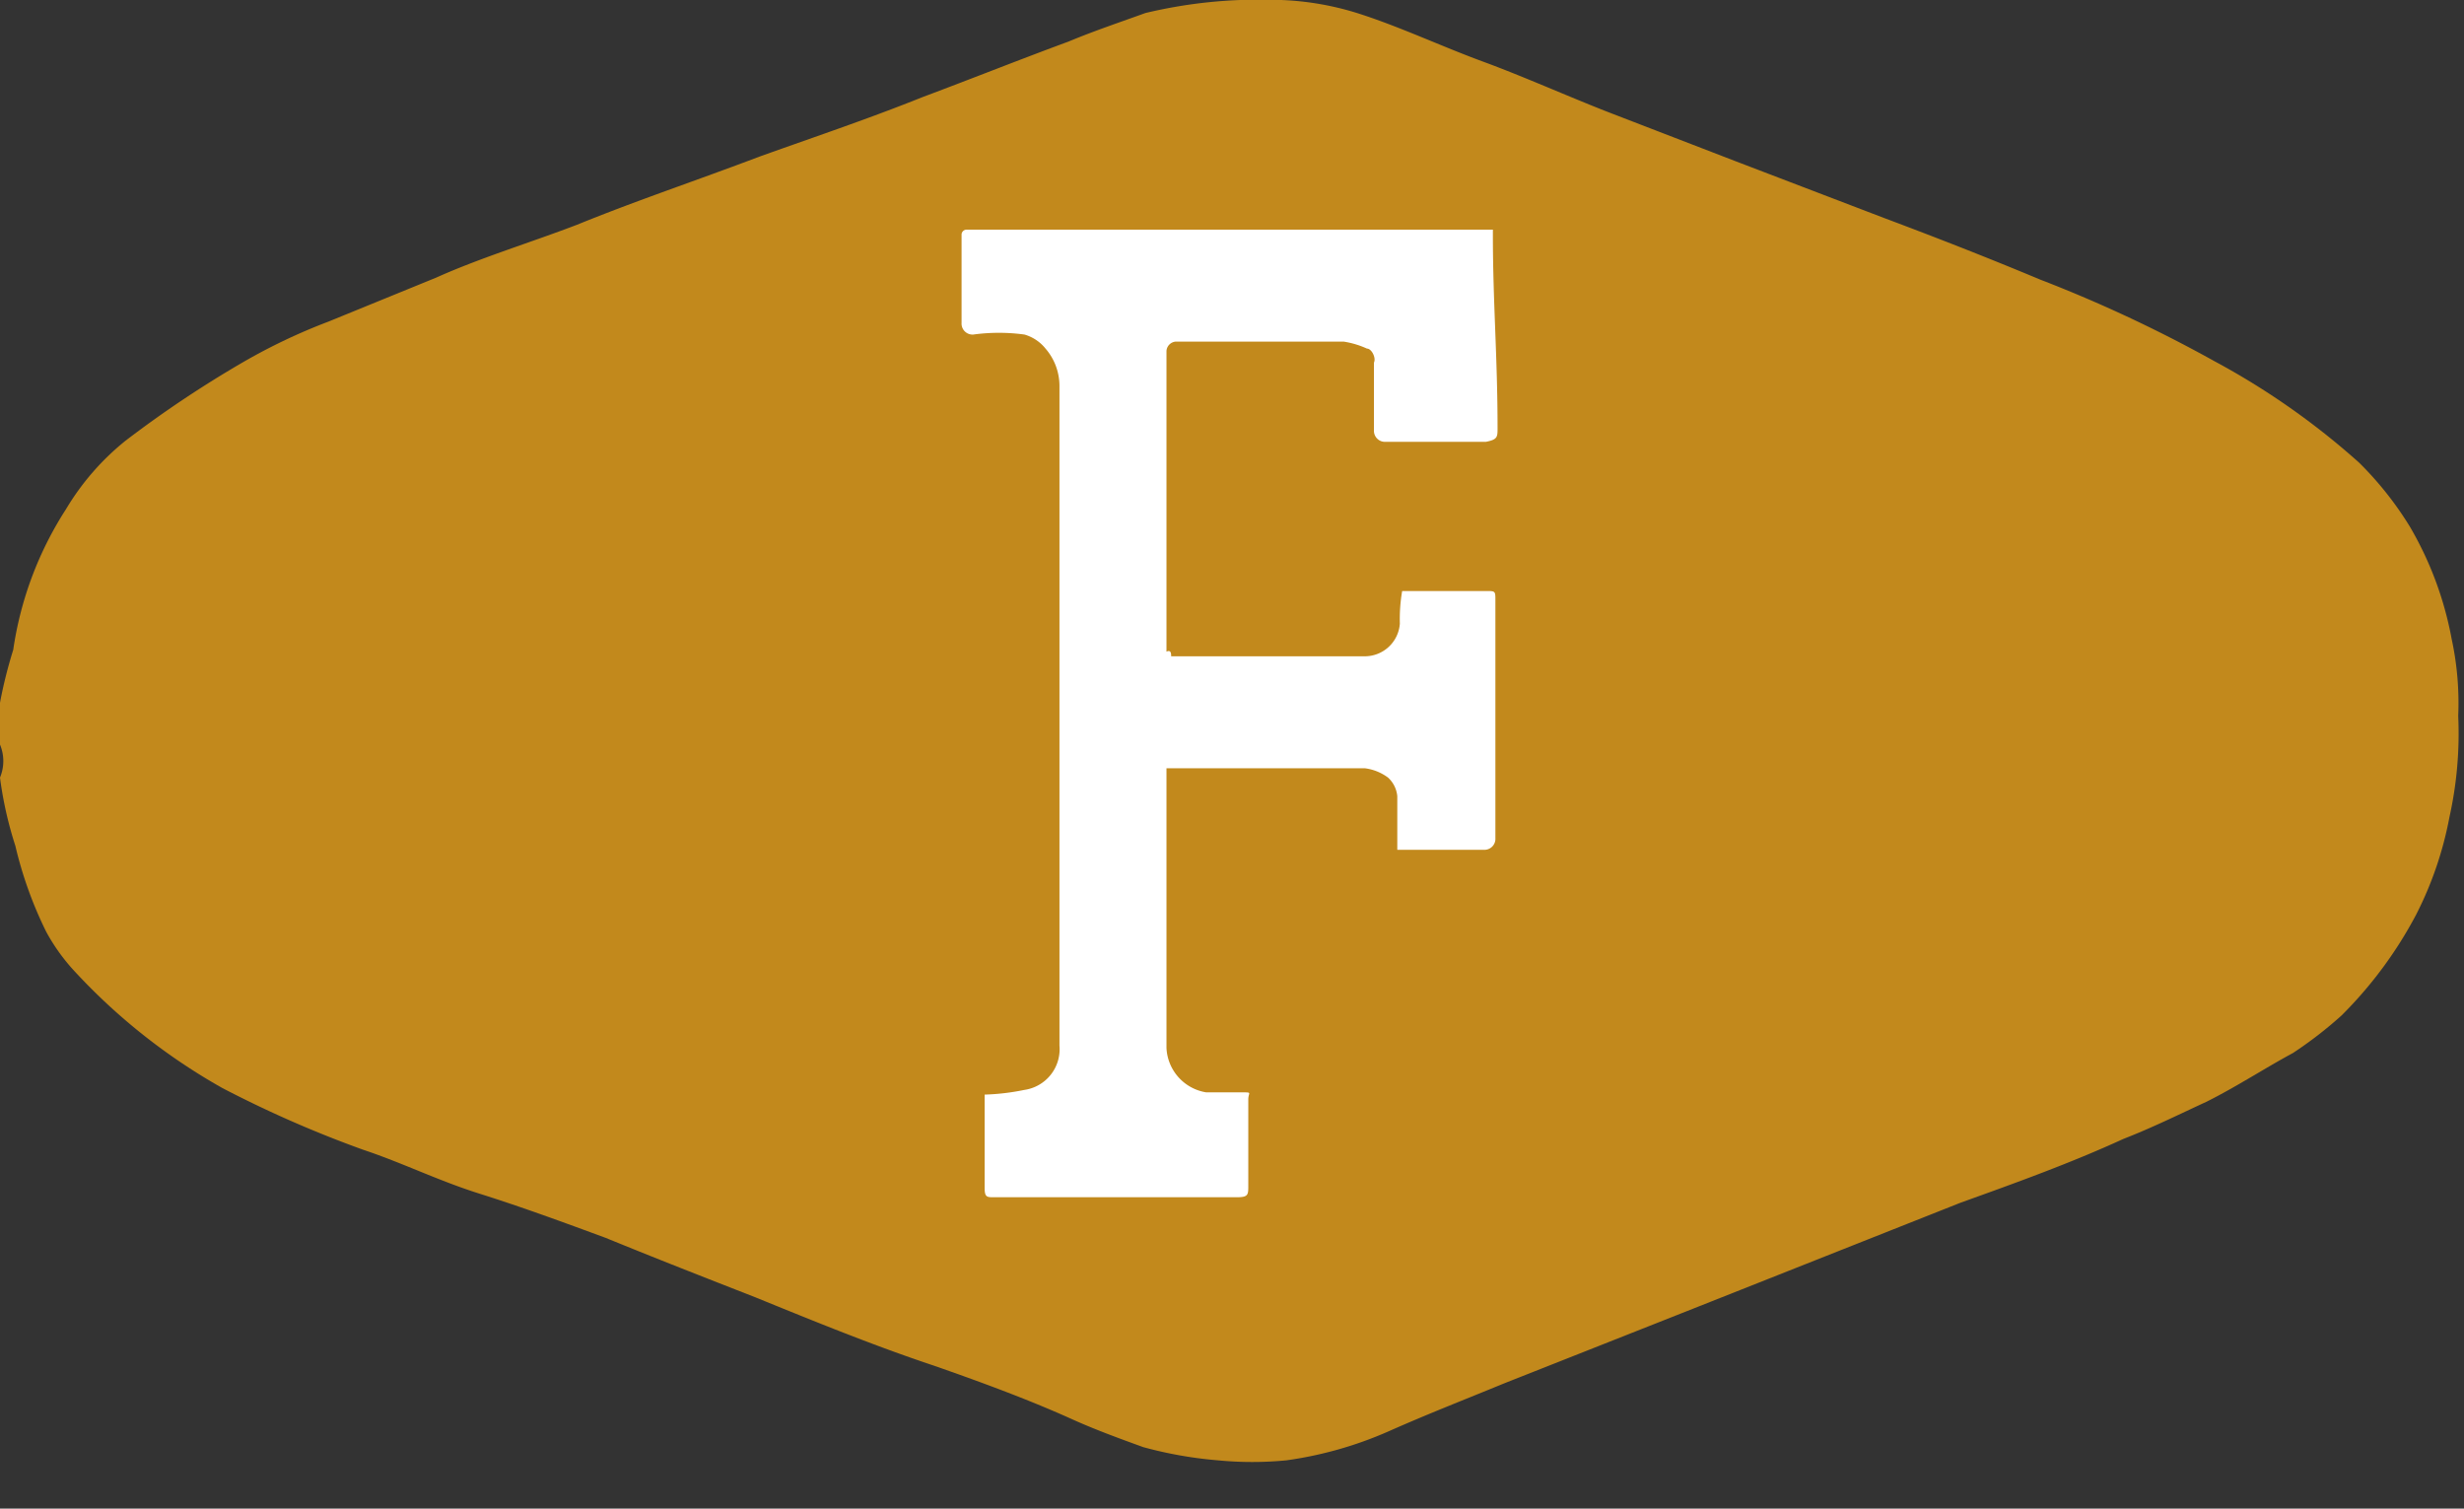
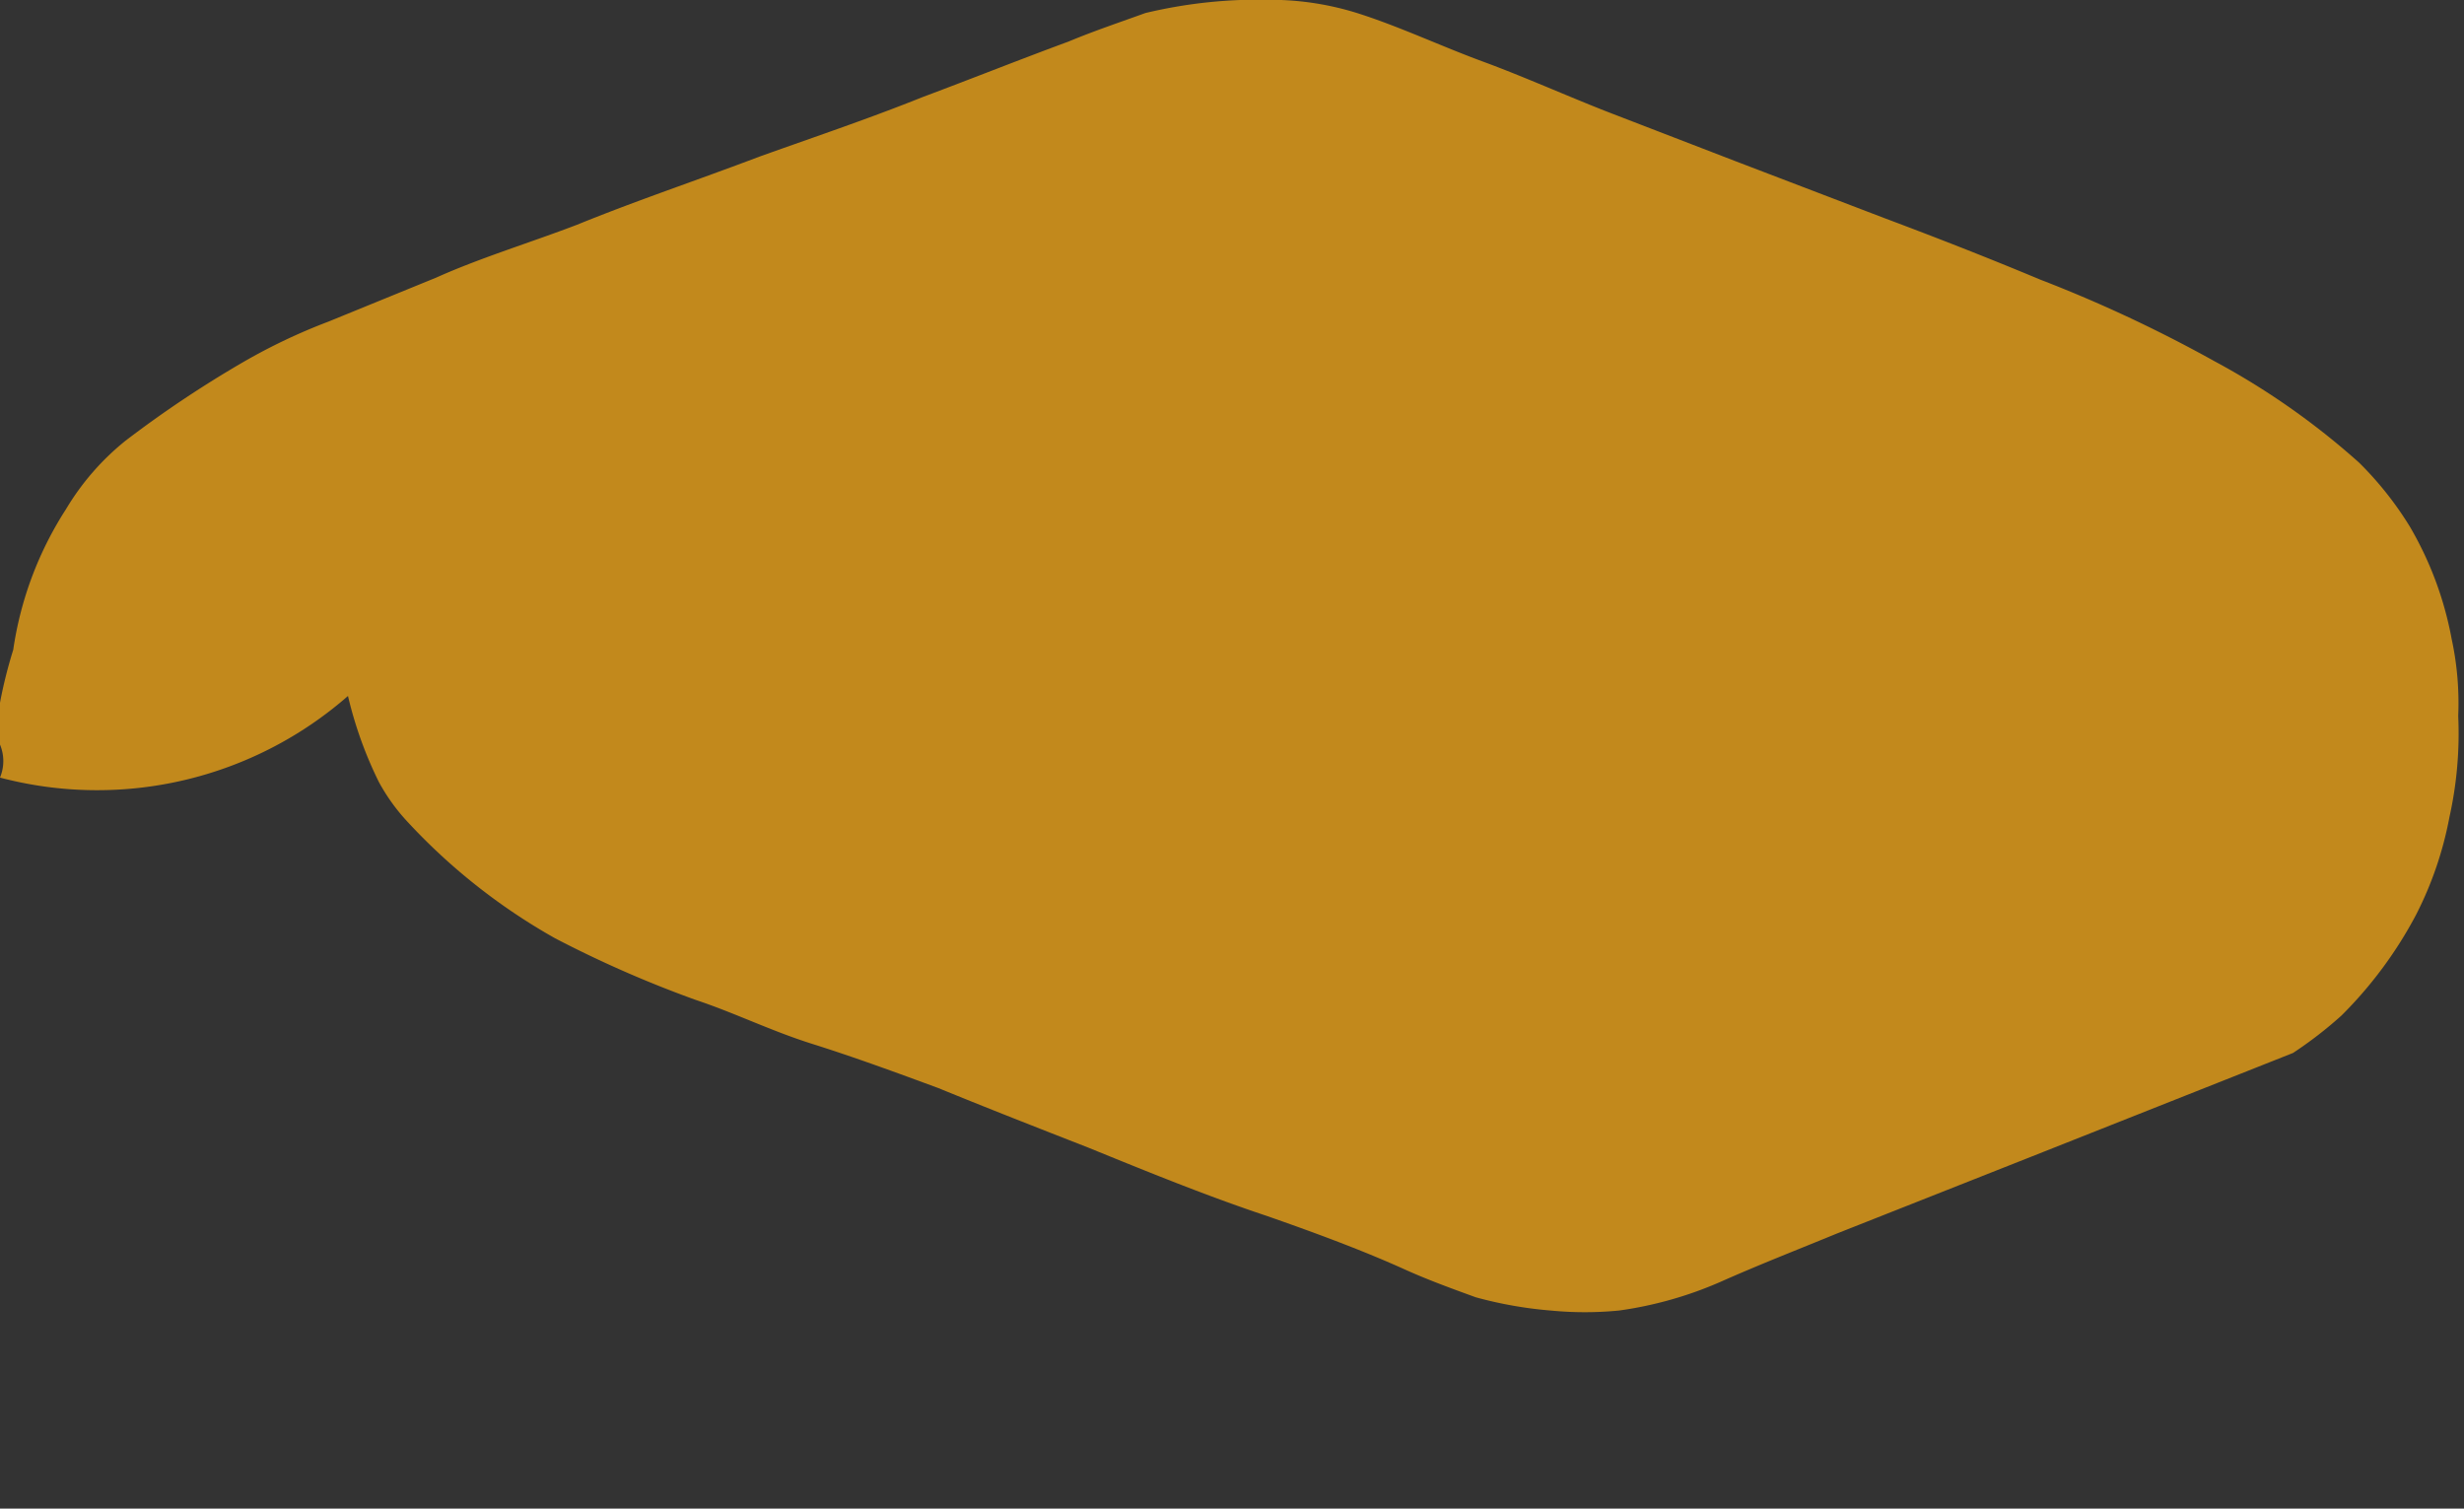
<svg xmlns="http://www.w3.org/2000/svg" id="Layer_1" data-name="Layer 1" viewBox="0 0 49 30">
  <rect x="0" y="0" width="49" height="30" fill="#333333" stroke="none" />
  <defs>
    <style>
      #Path_1 {
        stroke-width: 0px;
        fill: #C2891C;
      }
      #Path_2 {
        fill: #fff;
      }
    </style>
  </defs>
  <g>
-     <path id="Path_1" data-name="Path 1" d="M8.6,23.506v-.832a9.218,9.218,0,0,1,.263-1.051,7.019,7.019,0,0,1,1.051-2.8A5.085,5.085,0,0,1,11.1,17.461a22.2,22.2,0,0,1,2.365-1.577,11.566,11.566,0,0,1,1.665-.788l2.146-.876c.876-.394,1.884-.7,2.8-1.051,1.183-.482,2.365-.876,3.636-1.358,1.227-.438,2.146-.745,3.242-1.183,1.051-.394,1.927-.745,2.891-1.1.526-.219,1.051-.394,1.533-.569a9.687,9.687,0,0,1,2.5-.263,5.782,5.782,0,0,1,1.708.263c.832.263,1.665.657,2.5.964s1.708.7,2.5,1.008l2.5.964,2.979,1.139c1.051.394,2.059.788,3.11,1.227a27.492,27.492,0,0,1,3.461,1.621A14.843,14.843,0,0,1,55.514,17.9a6.752,6.752,0,0,1,1.008,1.27,6.894,6.894,0,0,1,.832,2.234,6.053,6.053,0,0,1,.131,1.533,7.679,7.679,0,0,1-.175,2.015,7.157,7.157,0,0,1-.657,1.927,8.279,8.279,0,0,1-1.489,2.015,8.058,8.058,0,0,1-.964.745c-.569.307-1.1.657-1.708.964-.569.263-1.1.526-1.665.745-1.051.482-2.146.876-3.242,1.27l-5.3,2.1-3.767,1.489c-.745.307-1.533.613-2.322.964a7.629,7.629,0,0,1-2.015.569,7.028,7.028,0,0,1-1.358,0,8.136,8.136,0,0,1-1.489-.263c-.482-.175-.964-.35-1.446-.569-.876-.394-1.84-.745-2.716-1.051-1.183-.394-2.365-.876-3.548-1.358-1.008-.394-2.015-.788-2.979-1.183-.832-.307-1.665-.613-2.5-.876s-1.533-.613-2.322-.876a22.651,22.651,0,0,1-2.8-1.227,12.025,12.025,0,0,1-2.979-2.365,3.876,3.876,0,0,1-.526-.745,7.956,7.956,0,0,1-.613-1.708A7.575,7.575,0,0,1,8.6,24.163a.852.852,0,0,0,0-.657Z" transform="translate(-8.6 -8.7)" fill="#6e85b8" />
-     <path id="Path_2" data-name="Path 2" d="M58.773,29.684h3.848a.7.7,0,0,0,.7-.649,3.284,3.284,0,0,1,.046-.649h1.669c.185,0,.185,0,.185.185V33.3a.219.219,0,0,1-.232.232H63.27V32.466a.572.572,0,0,0-.185-.371.979.979,0,0,0-.464-.185H58.68v5.564a.939.939,0,0,0,.788.881h.7c.232,0,.139,0,.139.139v1.715c0,.185,0,.232-.232.232H55.249c-.139,0-.185,0-.185-.185V38.4a4.567,4.567,0,0,0,.788-.093.818.818,0,0,0,.7-.881V24.306a1.137,1.137,0,0,0-.278-.742.834.834,0,0,0-.417-.278,3.757,3.757,0,0,0-1.02,0,.219.219,0,0,1-.232-.232V21.293a.1.1,0,0,1,.093-.093H65.171v.093c0,1.345.093,2.457.093,3.848,0,.185,0,.232-.232.278H63.038a.219.219,0,0,1-.232-.232V23.843c.046-.093-.046-.278-.139-.278a1.766,1.766,0,0,0-.464-.139H58.865a.2.2,0,0,0-.185.185v5.981c.093-.046.093.046.093.093Z" transform="translate(-35.483 -16.633)" fill="#fff" />
+     <path id="Path_1" data-name="Path 1" d="M8.6,23.506v-.832a9.218,9.218,0,0,1,.263-1.051,7.019,7.019,0,0,1,1.051-2.8A5.085,5.085,0,0,1,11.1,17.461a22.2,22.2,0,0,1,2.365-1.577,11.566,11.566,0,0,1,1.665-.788l2.146-.876c.876-.394,1.884-.7,2.8-1.051,1.183-.482,2.365-.876,3.636-1.358,1.227-.438,2.146-.745,3.242-1.183,1.051-.394,1.927-.745,2.891-1.1.526-.219,1.051-.394,1.533-.569a9.687,9.687,0,0,1,2.5-.263,5.782,5.782,0,0,1,1.708.263c.832.263,1.665.657,2.5.964s1.708.7,2.5,1.008l2.5.964,2.979,1.139c1.051.394,2.059.788,3.11,1.227a27.492,27.492,0,0,1,3.461,1.621A14.843,14.843,0,0,1,55.514,17.9a6.752,6.752,0,0,1,1.008,1.27,6.894,6.894,0,0,1,.832,2.234,6.053,6.053,0,0,1,.131,1.533,7.679,7.679,0,0,1-.175,2.015,7.157,7.157,0,0,1-.657,1.927,8.279,8.279,0,0,1-1.489,2.015,8.058,8.058,0,0,1-.964.745l-5.3,2.1-3.767,1.489c-.745.307-1.533.613-2.322.964a7.629,7.629,0,0,1-2.015.569,7.028,7.028,0,0,1-1.358,0,8.136,8.136,0,0,1-1.489-.263c-.482-.175-.964-.35-1.446-.569-.876-.394-1.84-.745-2.716-1.051-1.183-.394-2.365-.876-3.548-1.358-1.008-.394-2.015-.788-2.979-1.183-.832-.307-1.665-.613-2.5-.876s-1.533-.613-2.322-.876a22.651,22.651,0,0,1-2.8-1.227,12.025,12.025,0,0,1-2.979-2.365,3.876,3.876,0,0,1-.526-.745,7.956,7.956,0,0,1-.613-1.708A7.575,7.575,0,0,1,8.6,24.163a.852.852,0,0,0,0-.657Z" transform="translate(-8.6 -8.7)" fill="#6e85b8" />
  </g>
</svg>